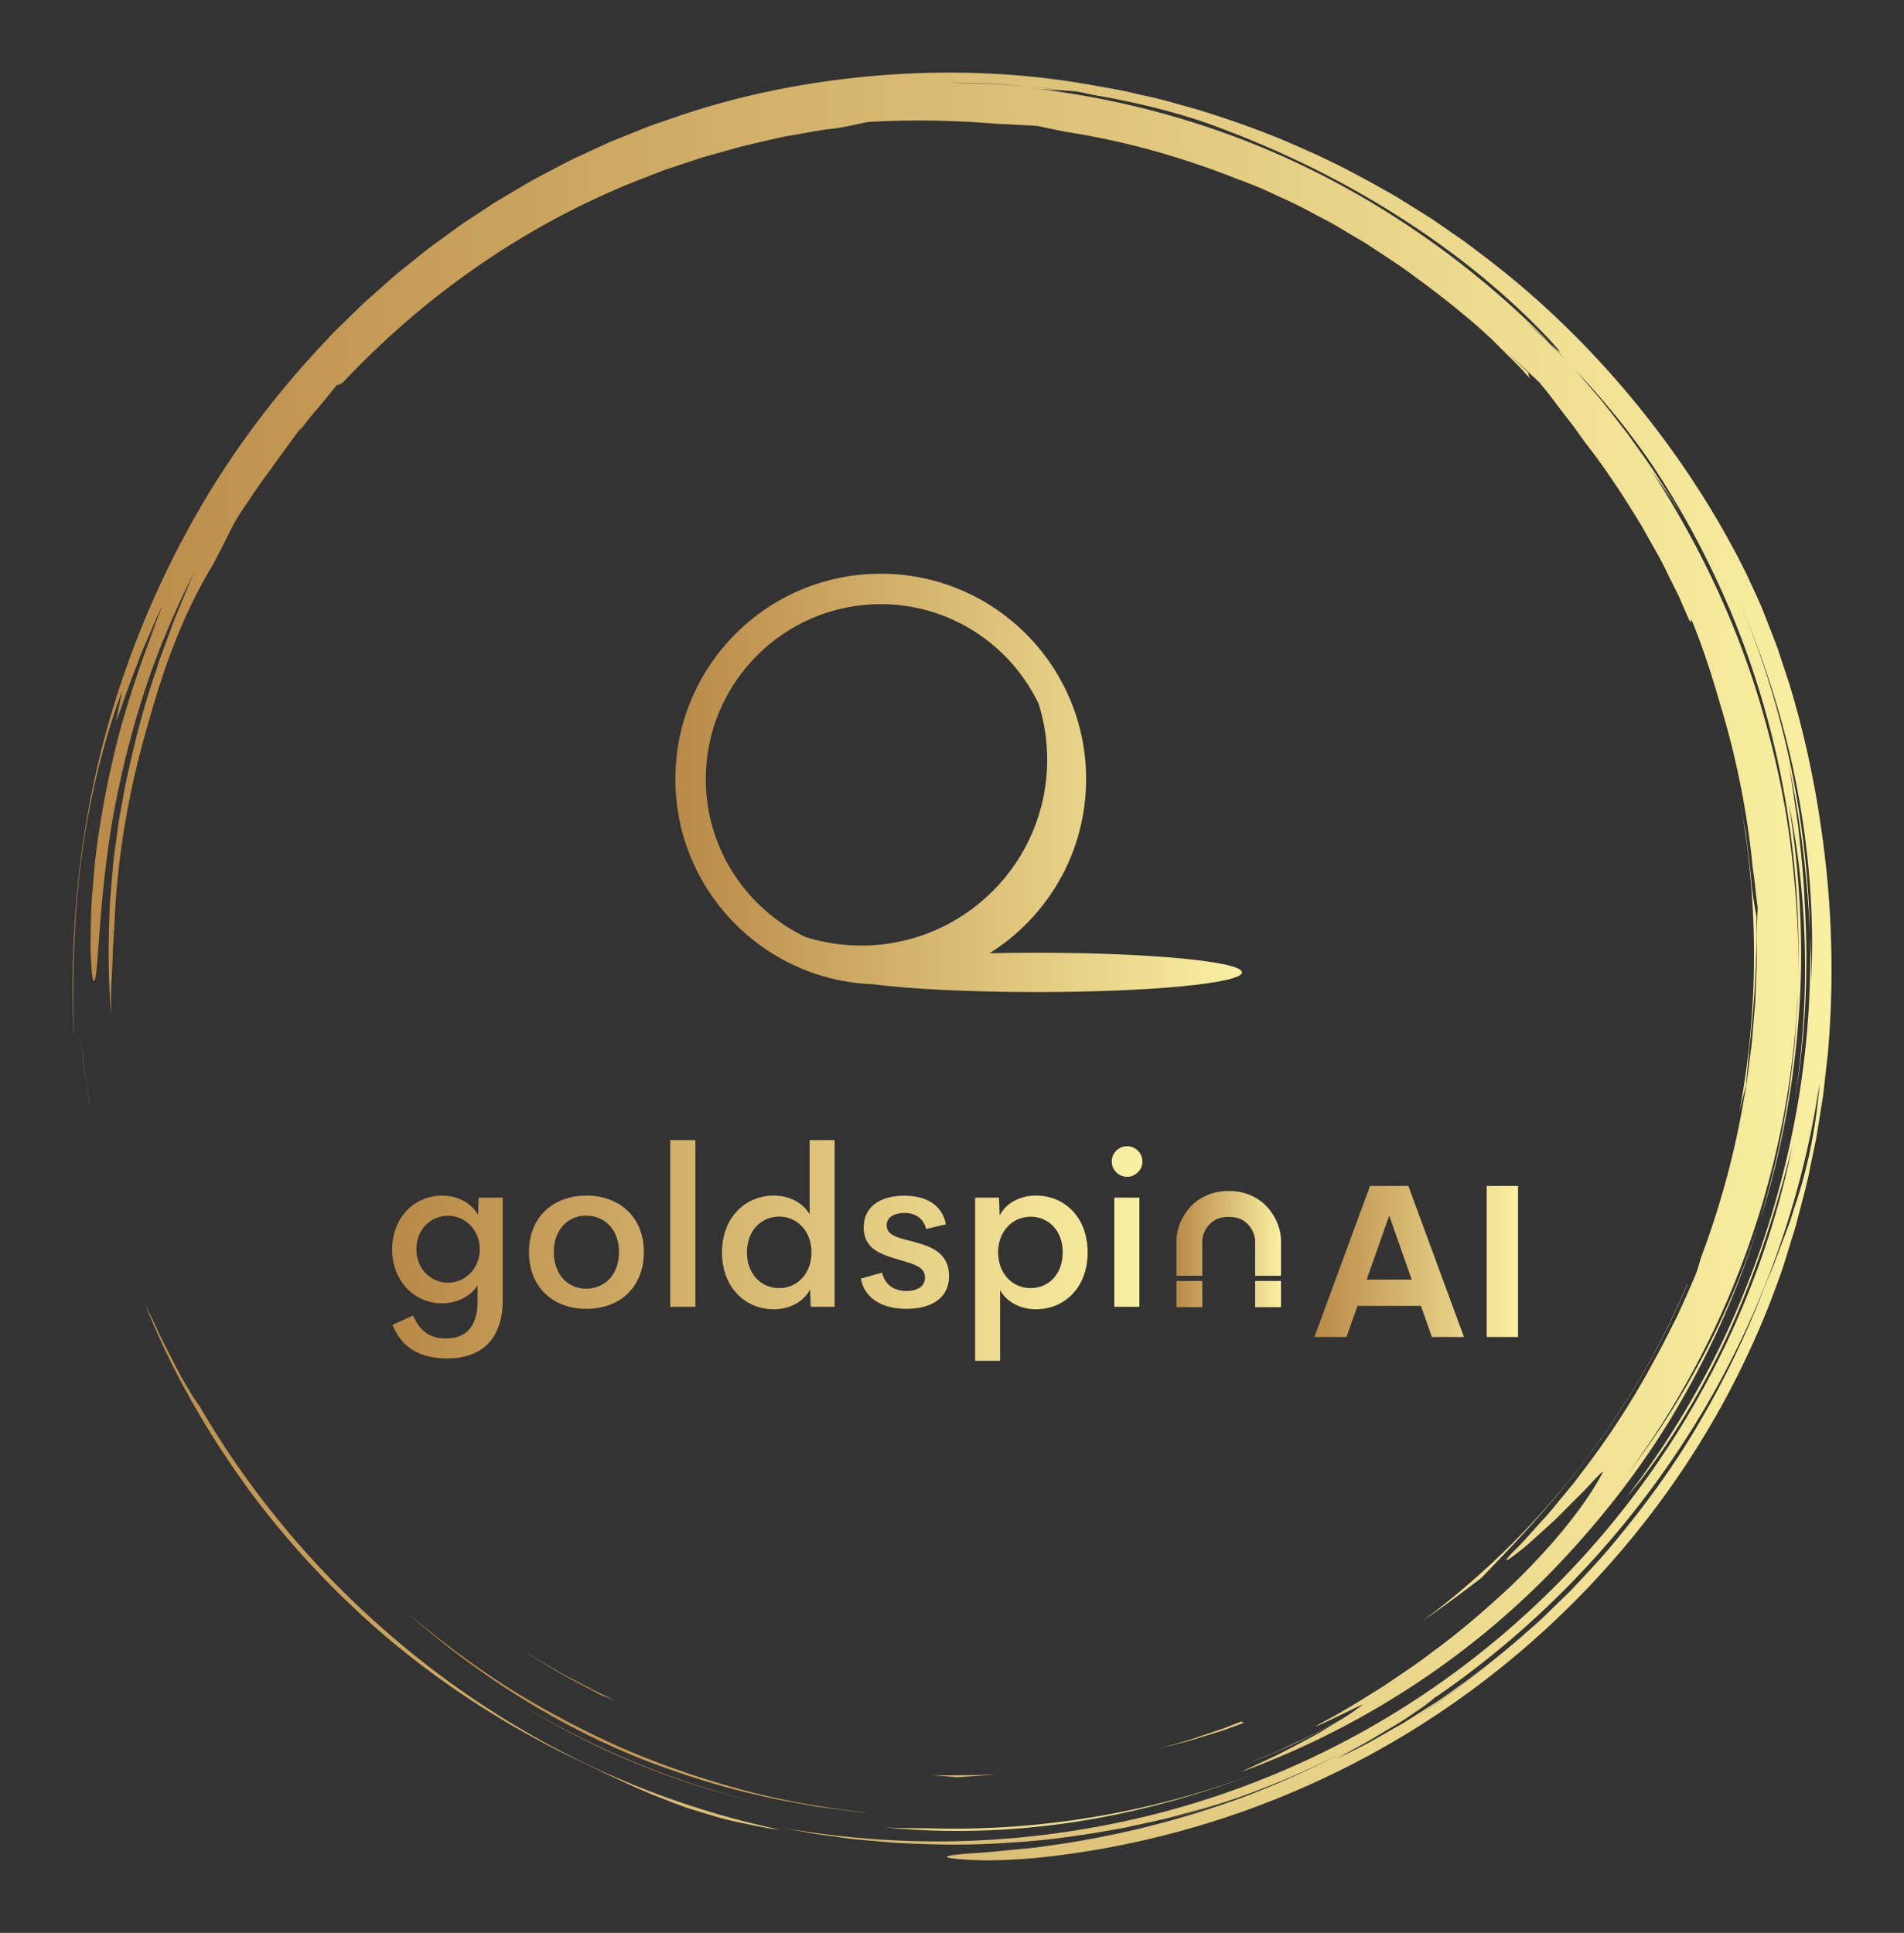
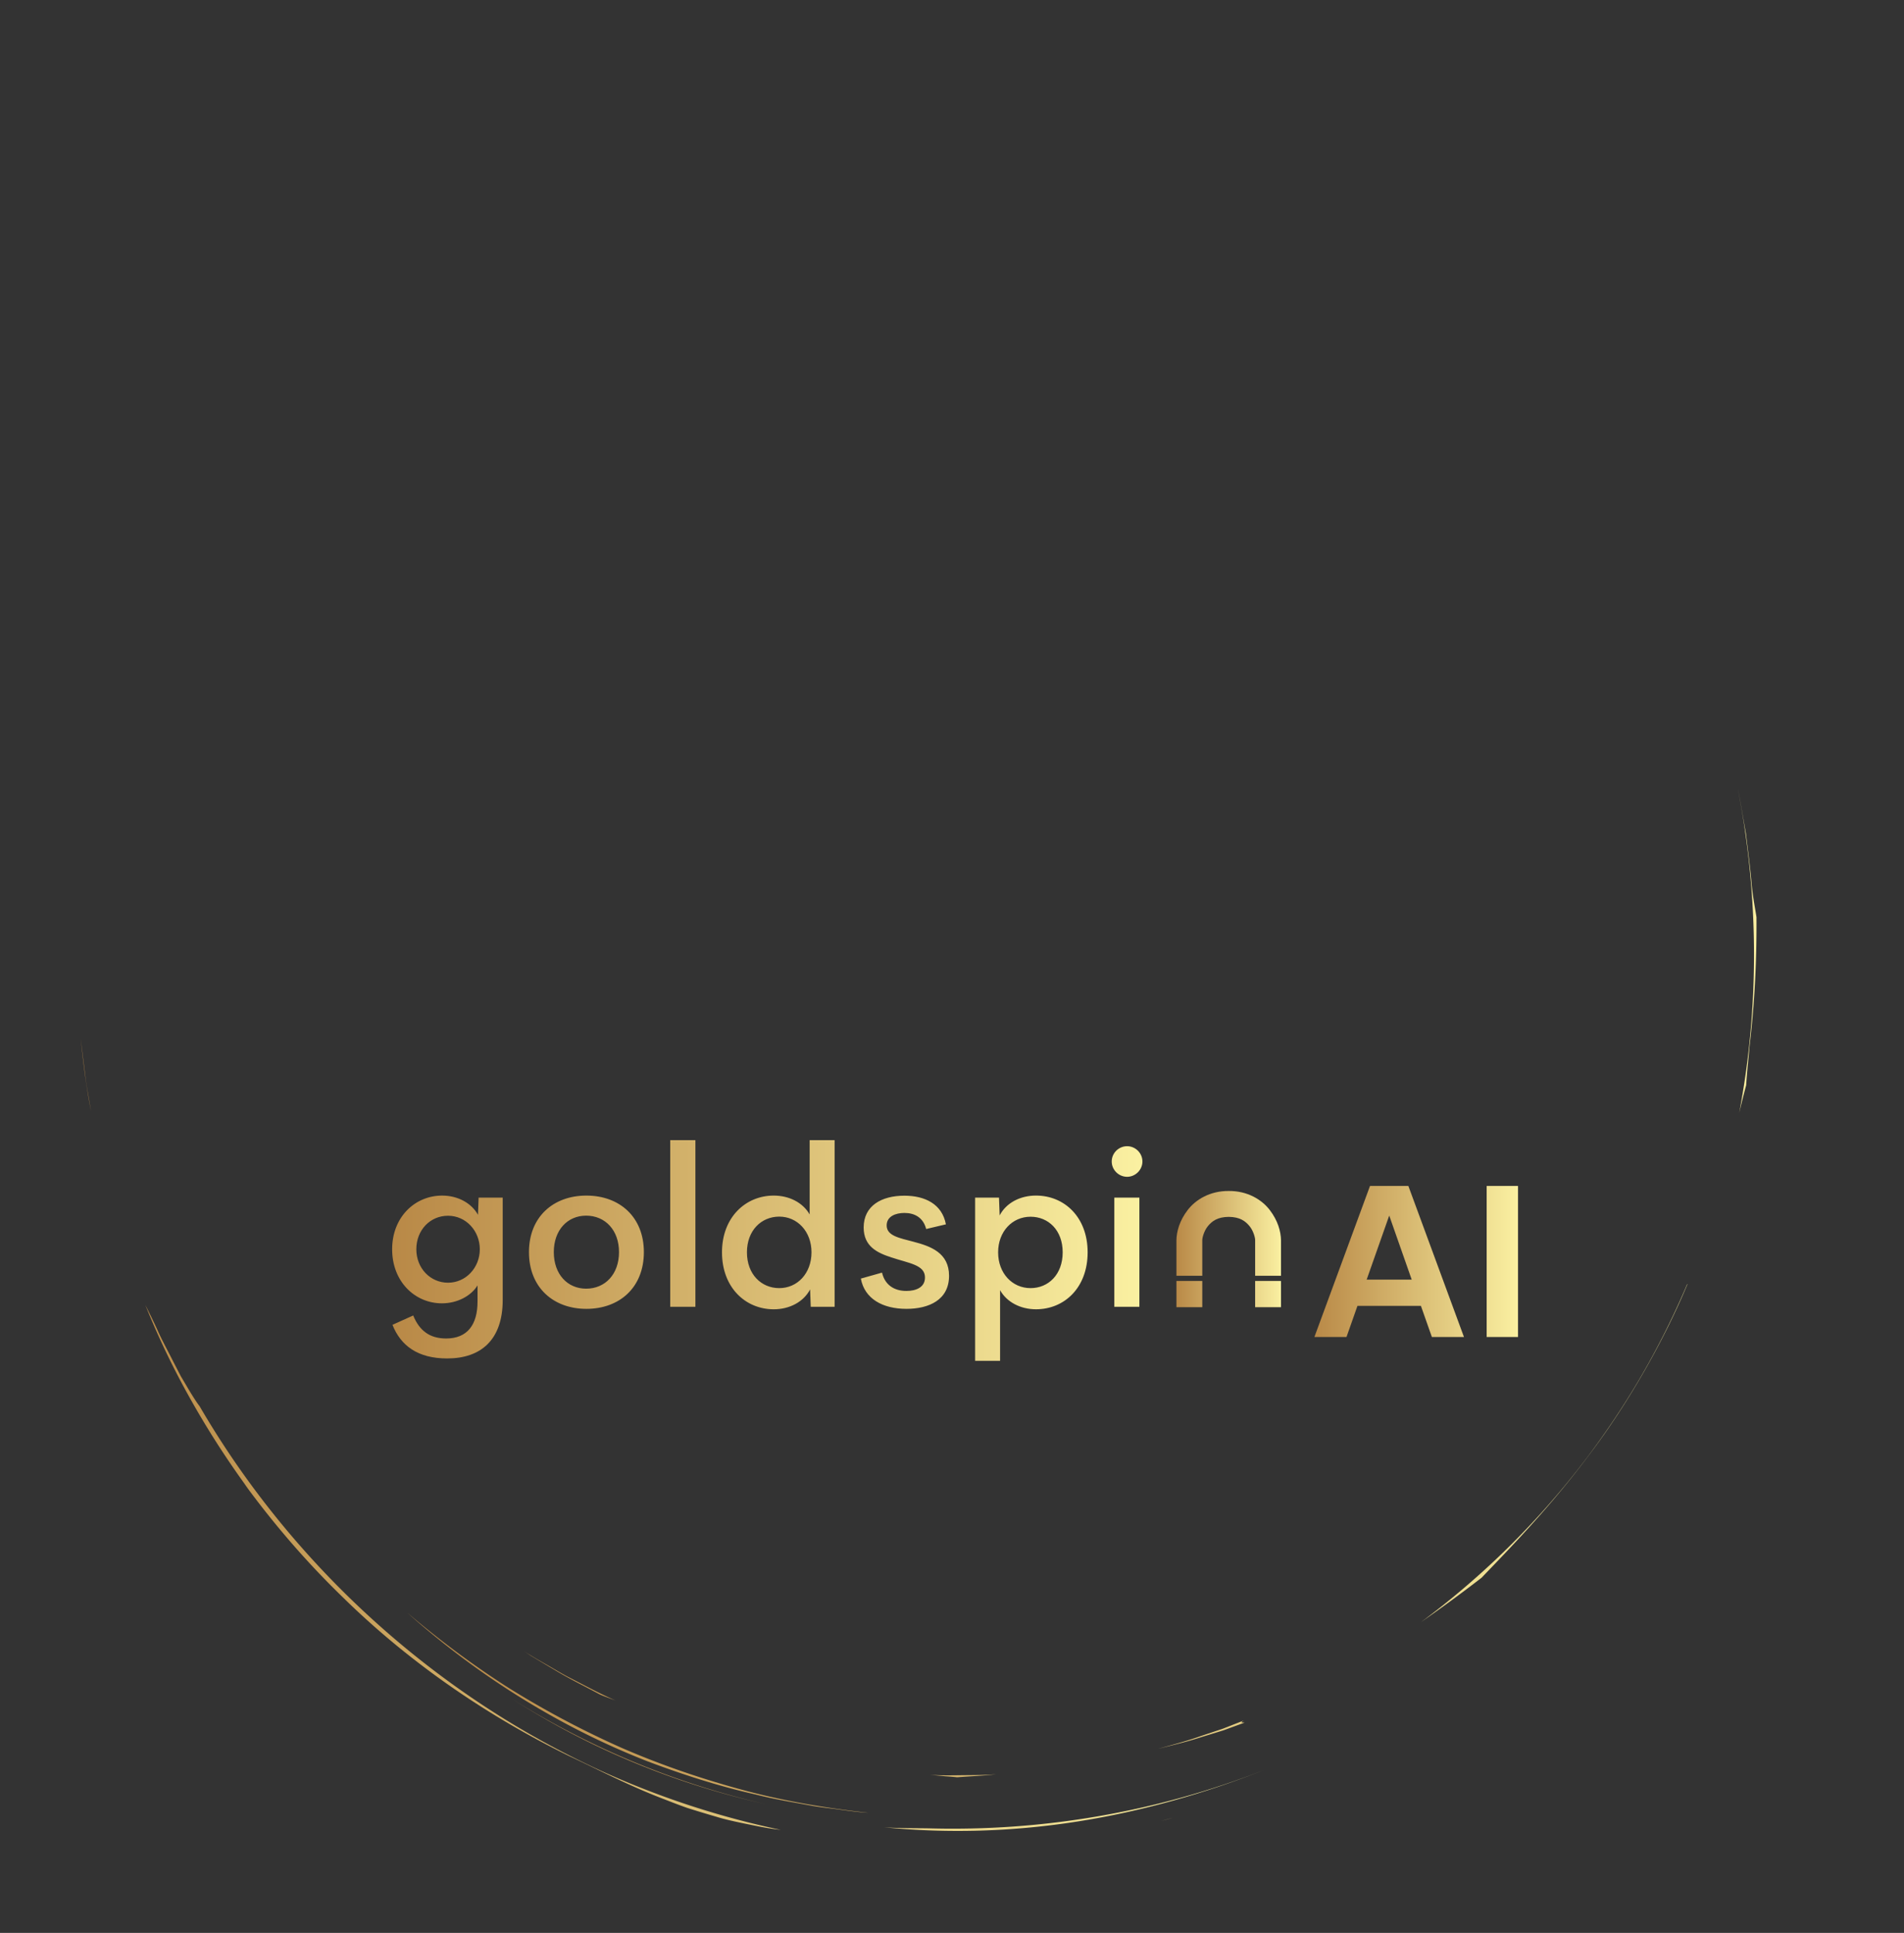
<svg xmlns="http://www.w3.org/2000/svg" version="1.1" width="3195.338" height="3243.745" viewBox="0 0 3195.338 3243.745">
  <rect x="0" y="0" width="3195.338" height="3243.745" fill="#333333" stroke="none" />
  <g transform="scale(12.187) translate(10, 10)">
    <defs id="SvgjsDefs1001">
      <linearGradient id="SvgjsLinearGradient1017">
        <stop id="SvgjsStop1018" stop-color="#b98947" offset="0" />
        <stop id="SvgjsStop1019" stop-color="#faf0a1" offset="1" />
      </linearGradient>
      <linearGradient id="SvgjsLinearGradient1020">
        <stop id="SvgjsStop1021" stop-color="#b98947" offset="0" />
        <stop id="SvgjsStop1022" stop-color="#faf0a1" offset="1" />
      </linearGradient>
      <linearGradient id="SvgjsLinearGradient1023">
        <stop id="SvgjsStop1024" stop-color="#b98947" offset="0" />
        <stop id="SvgjsStop1025" stop-color="#faf0a1" offset="1" />
      </linearGradient>
      <linearGradient id="SvgjsLinearGradient1026">
        <stop id="SvgjsStop1027" stop-color="#b98947" offset="0" />
        <stop id="SvgjsStop1028" stop-color="#faf0a1" offset="1" />
      </linearGradient>
      <linearGradient id="SvgjsLinearGradient1029">
        <stop id="SvgjsStop1030" stop-color="#b98947" offset="0" />
        <stop id="SvgjsStop1031" stop-color="#faf0a1" offset="1" />
      </linearGradient>
    </defs>
    <g id="SvgjsG1007" featureKey="rootContainer" transform="matrix(1.302,0,0,1.302,0,0)" fill="url(#SvgjsLinearGradient1017)">
      <path d="M17.914 148.907zM22.657 154.94a90.586 90.586 0 0 0 5.861 6.251c6.914 6.805 15.159 12.525 24.004 16.851 3.259 1.526 6.265 3.107 9.787 4.468.88.338 1.779.7 2.724 1.026.953.302 1.941.604 2.974.903 1.027.321 2.122.549 3.267.786 1.146.23 2.336.493 3.614.624a91.24 91.24 0 0 1-18.434-5.99 93.833 93.833 0 0 1-16.873-9.842c-10.548-7.727-19.57-17.648-26.16-28.989-.272-.339-.685-.985-1.18-1.808l-.796-1.348-.803-1.551c-.534-1.076-1.149-2.168-1.62-3.226a71.281 71.281 0 0 0-1.326-2.748c2.048 5.101 4.412 9.563 7.059 13.806a93.473 93.473 0 0 0 3.869 5.697c-.192-.259-.392-.511-.583-.771a95.012 95.012 0 0 0 4.6 5.841l.016.02zM18.039 149.078l-.125-.17.125.17zM1.335 106.042l-.483-3.875c.256 2.365.553 5.008 1.096 7.654l-.327-1.879a23.961 23.961 0 0 1-.286-1.9zM85.812 185.575c6.652.673 13.628.472 20.461-.609 6.837-1.077 13.524-2.987 19.741-5.449-11.45 4.503-23.602 6.506-35.49 6.171-1.591-.025-3.159 0-4.712-.113z" />
      <path d="M46.426 171.967l-.259-.165c.087.055.172.111.259.165zM46.167 171.802zM43.653 170.135zM56.077 177.284A83.837 83.837 0 0 0 73.2 183.1c-9.688-2.21-18.805-6.109-26.774-11.133 3.06 1.947 6.277 3.749 9.651 5.317zM177.002 107.094c.098-1.58.296-3.238.346-4.027.594-5.071.77-9.401.745-13.745-.11-.783-.425-2.25-.55-3.918-.153-1.672-.378-3.309-.568-4.924-.289-1.601-.538-3.186-.854-4.74 2.275 11.617 2.237 23.279.144 34.282a94.97 94.97 0 0 1 .737-2.928z" />
-       <path d="M.887 83.482c.848-6.9 2.653-13.626 4.37-18.107l-.695 3.28c.429-.961 1.122-3.194 2.067-5.557l.682-1.802.753-1.747c.5-1.131.92-2.203 1.363-3.025-.303.771-.595 1.602-.947 2.436-.345.837-.732 1.687-1.101 2.542l1.514-3.409A111.863 111.863 0 0 0 4.954 69.8c-1.133 4.352-2.029 8.926-2.511 13.032-.14 1.024-.189 2.024-.28 2.978-.067.954-.183 1.864-.192 2.724-.042 1.719-.1 3.224-.071 4.428.105 2.409.25 3.61.459 2.939.411-1.333.403-8.188 1.837-16.767.767-4.276 1.868-8.966 3.362-13.561 1.483-4.599 3.427-9.058 5.44-12.992l-.592 1.292-.545 1.331-1.116 2.691-1.024 2.78-.521 1.402c-.153.476-.308.954-.461 1.434-1.32 3.807-2.307 7.816-3.167 11.857l-.559 3.052c-.205 1.014-.292 2.046-.444 3.067-.318 2.041-.434 4.097-.611 6.129-.199 4.074-.239 8.098.13 11.946-.015-.914-.03-1.726-.017-2.512l.115-2.355c.048-.809.039-1.667.115-2.65.07-.983.134-2.091.19-3.402.391-6.608 1.572-13.15 3.408-19.481 1.75-6.358 3.814-11.957 6.889-17.03l.801-1.526c.542-1.024.993-2.034 1.566-3.064.653-1.13 1.278-1.976 1.784-2.751.521-.767.963-1.441 1.469-2.095l3.682-5.082c.075-.009-.022.185-.2.473a28.962 28.962 0 0 1 1.959-2.49c.755-.875 1.488-1.803 2.109-2.569.146-.007.288-.011.623-.251 8.65-9.197 19.295-16.692 31.291-21.417l2.667-1.039 2.7-.899 1.343-.448 1.36-.38 2.71-.753c1.55-.373 3.12-.751 4.721-1.091l2.437-.426c.819-.141 1.642-.3 2.484-.378 1.674-.201 3.134-.625 3.921-.729 4.369-.249 8.73-.199 13.849.216.397.007 1.015.043 1.732.082.717.041 1.537.061 2.332.134.932.21 1.927.418 2.971.621 6.369.988 12.527 2.754 18.386 5.103l-.007-.028 2.244.894 2.29 1.058c1.571.684 3.11 1.559 4.7 2.383.798.407 1.554.904 2.338 1.354.77.474 1.576.894 2.32 1.412 1.508 1.002 3.037 1.961 4.446 3.032a99.912 99.912 0 0 1 6.6 5.198c.046.042.094.081.14.122l.042.038 1.457 1.322 1.394 1.391 1.395 1.392c.462.467.89.967 1.337 1.449-.216-.35-.208-.491-.2-.63-.689-.66-1.504-1.441-2.309-2.21 1.343 1.222 2.515 2.327 3.477 3.229.371.474.776.94 1.16 1.449l1.186 1.566 1.261 1.629 1.255 1.752c2.226 2.838 4.191 5.874 6.057 8.97.864 1.588 1.817 3.131 2.586 4.774l1.213 2.436 1.092 2.497c.314.533.192.022.231-.068 1.225 2.962 2.21 6.042 3.102 9.146a88.212 88.212 0 0 1 3.408 17.211c.225 1.378.321 2.772.52 4.153l-.123 2.924c-.001 1.103.057 2.206.01 3.311l-.128 3.326c-.016.75-.124 1.569-.187 2.459-.084.888-.128 1.846-.256 2.856l-.412 3.192c-.132 1.119-.387 2.269-.583 3.471a90.635 90.635 0 0 1-4.312 15.482c-.242.826-.427 1.486-.592 1.855-.627 1.501-1.296 2.954-1.942 4.385-.723 1.394-1.386 2.788-2.127 4.108a86.09 86.09 0 0 1-7.949 12.379c-.336.439-.649.885-.987 1.297l-.998 1.206c-.66.779-1.25 1.558-1.876 2.234-1.251 1.352-2.301 2.606-3.286 3.549-1.128 1.178-1.027 1.233-.246.665a35.07 35.07 0 0 0 1.608-1.262l2.122-1.914c.776-.677 1.519-1.441 2.235-2.161.708-.725 1.416-1.386 1.962-1.984 1.101-1.191 1.824-1.926 1.67-1.599-1.777 3.345-5.013 7.471-9.743 12.035-2.413 2.227-5.128 4.647-8.339 6.98-1.566 1.221-3.307 2.338-5.082 3.558-1.834 1.123-3.708 2.353-5.757 3.445-4.484 2.442 3.365-1.475 3.577-1.512a22.87 22.87 0 0 1-2.377 1.64c-1.478.786-2.943 1.597-4.474 2.273-.895.411-1.774.855-2.679 1.239l-2.729 1.122 1.444-.568c2.952-1.173 5.711-2.555 8.202-3.922-.936.566-1.96 1.221-3.082 1.812-1.203.622-2.448 1.302-3.697 1.909l-3.625 1.686c12.968-4.711 24.885-12.507 34.319-22.67 4.723-5.066 8.935-10.631 12.369-16.651a93.904 93.904 0 0 0 8.288-18.999c-3.154 9.93-8.071 19.052-13.981 26.765 10.744-14.507 17.15-32.293 17.999-50.636-.001 1.011-.101 2.018-.168 3.025-.083 1.007-.123 2.018-.241 3.022-.257 2.005-.441 4.021-.827 6.009-.624 4-1.636 7.931-2.782 11.815 2.262-7.021 3.613-14.424 4.145-21.869.554-7.451.092-14.947-1.057-22.211 1.974 9.622 2.301 20.524.619 31.298 1.182-6.949 1.482-14.112 1.028-21.214-.102-2.713-.422-5.407-.685-7.901-.377-2.476-.662-4.762-1.027-6.611 1.445 6.826 2.015 12.648 2.293 18.136-.267-11.977-2.748-24.112-7.62-35.511 2.659 6.191 4.842 12.851 6.175 19.698 1.34 6.84 1.897 13.838 1.58 20.57-.015-.788.018-1.575-.028-2.366l-.107-2.391c.287 10.85-1.384 21.604-4.696 31.717-1.662 5.056-3.715 9.969-6.2 14.644a95.521 95.521 0 0 1-8.56 13.316c3.673-4.29 7.551-10.354 10.646-17.015 3.081-6.675 5.368-13.894 6.941-20.199-2.314 11.322-6.907 22.494-13.571 32.471-6.646 9.985-15.351 18.764-25.423 25.502-10.06 6.759-21.474 11.437-33.187 13.748a94.608 94.608 0 0 1-17.657 1.809 94.462 94.462 0 0 1-17.361-1.515l3.005.571c1.002.19 2.018.295 3.026.445 2.016.324 4.055.446 6.087.633 4.073.229 8.168.306 12.25-.005 4.089-.217 8.152-.827 12.196-1.572 2.006-.456 4.036-.829 6.017-1.414.994-.278 2-.521 2.987-.83l2.955-.958c-1.492.462-3.062 1.074-4.739 1.523l-2.101.618a91.772 91.772 0 0 0 12.91-4.496 89.46 89.46 0 0 0 5.651-2.705 96.653 96.653 0 0 1-10.714 4.872 98.407 98.407 0 0 1-21.66 5.382c-1.11.176-2.122.231-3.029.326l-2.428.24c-1.429.113-2.484.164-3.222.245-1.477.147-1.687.284-1.099.397.587.113 1.971.203 3.673.251 1.697-.01 3.71-.101 5.541-.268 18.397-1.887 35.288-9.107 48.824-19.916 13.545-10.811 23.919-25.172 29.701-41.467.363-.946.642-1.922.944-2.89.293-.971.617-1.932.882-2.912.491-1.97 1.072-3.917 1.448-5.917l.619-2.985.487-3.012.241-1.507.172-1.517.342-3.034c.698-8.114.422-16.315-.812-24.363-.66-4.554-1.82-9.961-3.315-14.777l-1.15-3.484c-.4-1.107-.825-2.151-1.203-3.133l-.557-1.415-.571-1.271-.981-2.124c-3.134-6.359-7.072-12.424-11.682-18.065-4.605-5.643-9.896-10.868-15.861-15.418l-2.244-1.703-2.327-1.608-1.166-.806-1.203-.756-2.417-1.508c-3.295-1.904-6.67-3.739-10.228-5.261-3.521-1.598-7.206-2.895-10.957-4.055-1.895-.52-3.781-1.1-5.724-1.499-.968-.209-1.928-.463-2.907-.638l-2.944-.521C100.363.01 93.04-.285 85.724.265 78.412.83 71.069 2.218 64.028 4.614l-2.635.913c-.881.297-1.73.682-2.597 1.019-.858.359-1.735.673-2.577 1.069l-2.532 1.173c-.852.376-1.675.808-2.496 1.245l-2.469 1.297-2.402 1.412c-.8.472-1.606.933-2.372 1.458l-2.324 1.528c-.782.497-1.506 1.078-2.261 1.612-.741.554-1.51 1.07-2.226 1.654l-2.157 1.737c-.729.565-1.417 1.178-2.103 1.792l-2.063 1.83-1.971 1.919c-.656.639-1.319 1.271-1.93 1.951-5.031 5.298-9.451 11.078-13.066 17.194A99.518 99.518 0 0 0 5.18 64.379C.805 77.299-.45 90.402.134 102.237c-.126-4.872-.147-11.859.753-18.755zm141.132 90.446a96.807 96.807 0 0 0 8.765-6.389c-2.84 2.339-5.758 4.499-8.765 6.389zm40.217-54.282c-.299.901-.552 1.791-.882 2.641l-.957 2.523-.466 1.248-.513 1.231a108.54 108.54 0 0 0-.997 2.501 97.307 97.307 0 0 1-6.587 13.35c-2.521 4.275-5.443 8.281-8.565 12.04-1.542 1.899-3.222 3.66-4.874 5.421l-2.581 2.523c-.847.848-1.774 1.604-2.652 2.404-.736.64-1.478 1.266-2.225 1.882a90.696 90.696 0 0 0 7.896-7.312 89.808 89.808 0 0 1-11.689 10.188c-1.036.722-2.037 1.496-3.113 2.176l-3.247 2.069-3.43 1.949c-1.167.648-2.399 1.224-3.634 1.855a74.206 74.206 0 0 1 2.685-1.508c1.021-.567 2.092-1.237 3.138-1.85 1.054-.601 2.012-1.261 2.808-1.813.796-.552 1.42-1.01 1.745-1.306-.464.315-.936.617-1.406.924a92.477 92.477 0 0 0 1.507-1.015c-.021.023-.065.059-.101.091 10.932-7.466 20.245-17.277 27.223-28.462 7.009-11.175 11.57-23.781 13.46-36.601-.41 5.142-1.352 9.248-2.543 12.851zm-6.654-65.352zm-8.448-12.698a92.37 92.37 0 0 1 7.773 14.352c.25.549.486 1.106.719 1.664 4.963 12.154 7.221 25.192 6.89 38.036.084-4.25-.198-8.498-.669-12.71-.533-4.854-1.518-9.65-2.824-14.341-2.562-9.407-6.723-18.323-12.005-26.451.485.67.996 1.396 1.525 2.166a32.826 32.826 0 0 1 1.59 2.463l-.638-1.109-.689-1.079-1.378-2.156c-.938-1.424-1.955-2.796-2.934-4.192-1.062-1.334-2.069-2.712-3.174-4.011-.836-.953-1.637-1.938-2.485-2.879 2.992 3.155 5.801 6.54 8.299 10.247zM96.886 1.152c1.467.078 2.937.221 4.407.331 1.204.101 2.402.279 3.588.413.356.015.732.039 1.204.092.471.065 1.034.186 1.769.354 5.469.912 10.459 2.283 14.001 3.699 6.798 2.573 13.123 5.774 18.86 9.471 5.739 3.69 10.889 7.887 15.246 12.471 2.008 2.179 1.422 1.704.315.646l1.662 1.764c-.736-.734-1.459-1.478-2.206-2.196l-2.301-2.09c.56.49 1.918 1.663 2.845 2.522-7.389-7.539-16.026-13.799-25.375-18.404-9.356-4.603-19.431-7.446-29.502-8.581 1.618.18 2.412.22 3.168.24-1.085-.127-2.173-.301-3.274-.401-1.479-.097-2.955-.229-4.423-.301l-4.36-.103c1.444-.001 2.907.039 4.376.073z" />
      <path d="M115.942 184.69l.426-.125c-.446.12-.885.252-1.334.366.304-.076.609-.15.908-.241zM160.424 146.151c4.235-5.587 7.977-12.263 10.366-18.014l-.029.006c-6.061 14.322-15.892 26.66-28.16 35.744a159.12 159.12 0 0 0 6.418-4.703c2.698-2.82 7.213-7.406 11.405-13.033zM35.35 162.846c7.172 6.412 15.821 11.992 25.448 15.751 3.754 1.413 7.585 2.651 11.503 3.523 1.944.502 3.929.812 5.899 1.181.987.175 1.987.272 2.979.412.994.129 1.986.275 2.987.333-4.519-.501-9.005-1.251-13.372-2.44-4.364-1.185-8.642-2.65-12.769-4.449a97.4 97.4 0 0 1-11.894-6.314c-3.786-2.408-7.376-5.097-10.781-7.997zM123.877 174.277l-2.219.871-2.266.756c-1.5.54-3.047.944-4.59 1.373 1.551-.39 3.111-.754 4.624-1.254l2.283-.698 2.23-.815c-.086-.044-.594.055-.062-.233zM97.683 179.965c-1.16.099-2.326.09-3.494.102-1.168.014-2.338.039-3.509-.038l1.576.148c.482.031.916.068 1.295.113 1.381-.118 2.752-.151 4.132-.325zM51.441 169.209c1.341.787 2.765 1.48 4.178 2.244.354.194.996.415 1.801.709-1.721-.739-3.37-1.655-5.046-2.505-.83-.441-1.629-.935-2.443-1.395-.812-.464-1.621-.927-2.389-1.445l.937.626.977.584 1.985 1.182z" />
    </g>
    <g id="SvgjsG1008" featureKey="symbolFeature-0" transform="matrix(0.918,0,0,0.918,80.705,56.496)" fill="url(#SvgjsLinearGradient1020)">
      <g>
-         <path d="M56.693,70.476c-2.433,0-4.797,0.027-7.066,0.079c8.7-5.445,14.489-15.107,14.489-26.126   c0-17.013-13.793-30.806-30.809-30.806C16.293,13.623,2.5,27.416,2.5,44.429c0,16.611,13.151,30.146,29.608,30.775   c5.625,0.713,14.542,1.173,24.585,1.173c17.014,0,30.807-1.321,30.807-2.951C87.5,71.797,73.707,70.476,56.693,70.476z    M33.308,18.187c10.434,0,19.462,6.12,23.689,14.956c0.83,2.643,1.284,5.452,1.284,8.367c0,15.403-12.487,27.89-27.892,27.89   c-2.917,0-5.727-0.454-8.369-1.284C13.184,63.888,7.063,54.86,7.063,44.429C7.063,29.96,18.837,18.187,33.308,18.187z" />
-       </g>
+         </g>
    </g>
    <g id="SvgjsG1009" featureKey="nameLeftFeature-0" transform="matrix(1.53,0,0,1.53,42.879,139.348)" fill="url(#SvgjsLinearGradient1023)">
      <path d="M8.516 10.176 l2.168 0 l0 9.209 c0 3.584 -1.953 5.264 -5 5.264 c-2.647 0 -4.18 -1.152 -4.922 -3.027 l1.865 -0.84 c0.566 1.377 1.494 2.07 2.969 2.07 c1.895 0 2.822 -1.23 2.822 -3.32 l0 -1.455 c-0.586 0.947 -1.816 1.611 -3.203 1.611 c-2.441 0 -4.482 -1.963 -4.482 -4.863 s2.051 -4.834 4.502 -4.834 c1.445 0 2.656 0.703 3.223 1.728 z M5.762 17.832 c1.611 0 2.861 -1.357 2.861 -3.008 s-1.24 -3.018 -2.861 -3.018 c-1.602 0 -2.852 1.279 -2.852 3.018 c0 1.719 1.27 3.008 2.852 3.008 z M18.213 20.186 c-2.969 0 -5.166 -1.924 -5.166 -5.107 c0 -3.154 2.178 -5.088 5.166 -5.088 c2.998 0 5.176 1.934 5.176 5.088 c0 3.184 -2.188 5.107 -5.176 5.107 z M18.193 18.369 c1.709 0 2.959 -1.299 2.959 -3.291 c0 -1.982 -1.25 -3.281 -2.959 -3.281 c-1.68 0 -2.91 1.299 -2.91 3.281 c0 1.992 1.23 3.291 2.91 3.291 z M25.762 20 l0 -15 l2.266 0 l0 15 l-2.266 0 z M38.311 5 l2.246 0 l0 15 l-2.148 0 l-0.059 -1.562 c-0.586 1.113 -1.836 1.787 -3.272 1.787 c-2.549 0 -4.658 -1.963 -4.658 -5.127 c0 -3.144 2.119 -5.107 4.658 -5.107 c1.397 0 2.627 0.635 3.232 1.699 l0 -6.689 z M35.576 18.32 c1.631 0 2.9 -1.328 2.9 -3.223 c0 -1.885 -1.279 -3.213 -2.9 -3.213 s-2.91 1.25 -2.91 3.213 c0 1.973 1.289 3.223 2.91 3.223 z M47.021 20.186 c-2.139 0 -3.769 -0.908 -4.102 -2.725 l1.904 -0.537 c0.264 1.113 1.094 1.65 2.197 1.65 c0.811 0 1.69 -0.293 1.67 -1.24 c-0.02 -1.113 -1.445 -1.25 -3.018 -1.777 c-1.27 -0.41 -2.5 -0.986 -2.5 -2.695 c0 -1.973 1.631 -2.861 3.662 -2.861 c1.855 0 3.398 0.752 3.74 2.578 l-1.777 0.42 c-0.264 -1.035 -1.045 -1.445 -1.953 -1.445 c-0.811 0 -1.602 0.312 -1.602 1.123 c0 0.938 1.152 1.133 2.402 1.465 c1.533 0.4 3.213 0.986 3.213 3.066 c0 2.178 -1.816 2.978 -3.838 2.978 z M58.682 9.99 c2.549 0 4.648 1.934 4.648 5.107 c0 3.193 -2.1 5.127 -4.648 5.127 c-1.406 0 -2.637 -0.654 -3.232 -1.719 l0 6.357 l-2.246 0 l0 -14.688 l2.148 0 l0.059 1.602 c0.586 -1.123 1.836 -1.787 3.272 -1.787 z M58.193 18.32 c1.592 0 2.891 -1.211 2.891 -3.223 c0 -2.002 -1.299 -3.203 -2.891 -3.203 c-1.641 0 -2.92 1.328 -2.92 3.203 c0 1.895 1.279 3.223 2.92 3.223 z M66.885 8.301 c-0.762 0 -1.387 -0.625 -1.387 -1.377 c0 -0.762 0.625 -1.377 1.387 -1.377 c0.742 0 1.377 0.615 1.377 1.377 c0 0.752 -0.635 1.377 -1.377 1.377 z M65.732 20 l0 -9.824 l2.256 0 l0 9.824 l-2.256 0 z" />
    </g>
    <g id="SvgjsG1010" featureKey="inlineSymbolFeature-0" transform="matrix(0.712,0,0,0.712,147.81,150.61)" fill="url(#SvgjsLinearGradient1026)">
      <path d="M21.11,21.157h5.002v-6.867c-0.028-1.706-0.61-3.807-2.172-5.841c-1.539-2.014-4.315-3.72-7.939-3.687  C12.374,4.731,9.598,6.437,8.06,8.45c-1.562,2.034-2.145,4.136-2.174,5.842v6.866h5v-6.866c-0.027-0.377,0.303-1.789,1.099-2.748  c0.819-0.979,1.848-1.747,4.014-1.778c2.165,0.032,3.195,0.799,4.013,1.778c0.798,0.959,1.126,2.372,1.099,2.748V21.157  L21.11,21.157z M26.112,27.236c0,0,0-2.354,0-5.079H21.11c0,2.727,0,5.08,0,5.08l5.004-0.001H26.112z M5.886,27.237h5  c0,0,0-2.354,0-5.08h-5C5.886,24.884,5.886,27.237,5.886,27.237z" />
    </g>
    <g id="SvgjsG1011" featureKey="nameRightFeature-0" transform="matrix(1.474,0,0,1.474,170.567,144.63)" fill="url(#SvgjsLinearGradient1029)">
      <path d="M11.27 20 l-1.025 -2.91 l-5.928 0 l-1.025 2.91 l-2.998 0 l5.195 -14.111 l3.584 0 l5.195 14.111 l-2.998 0 z M5.176 14.639 l4.209 0 l-2.1 -5.986 z M16.387 20 l0 -14.111 l2.93 0 l0 14.111 l-2.93 0 z" />
    </g>
  </g>
</svg>